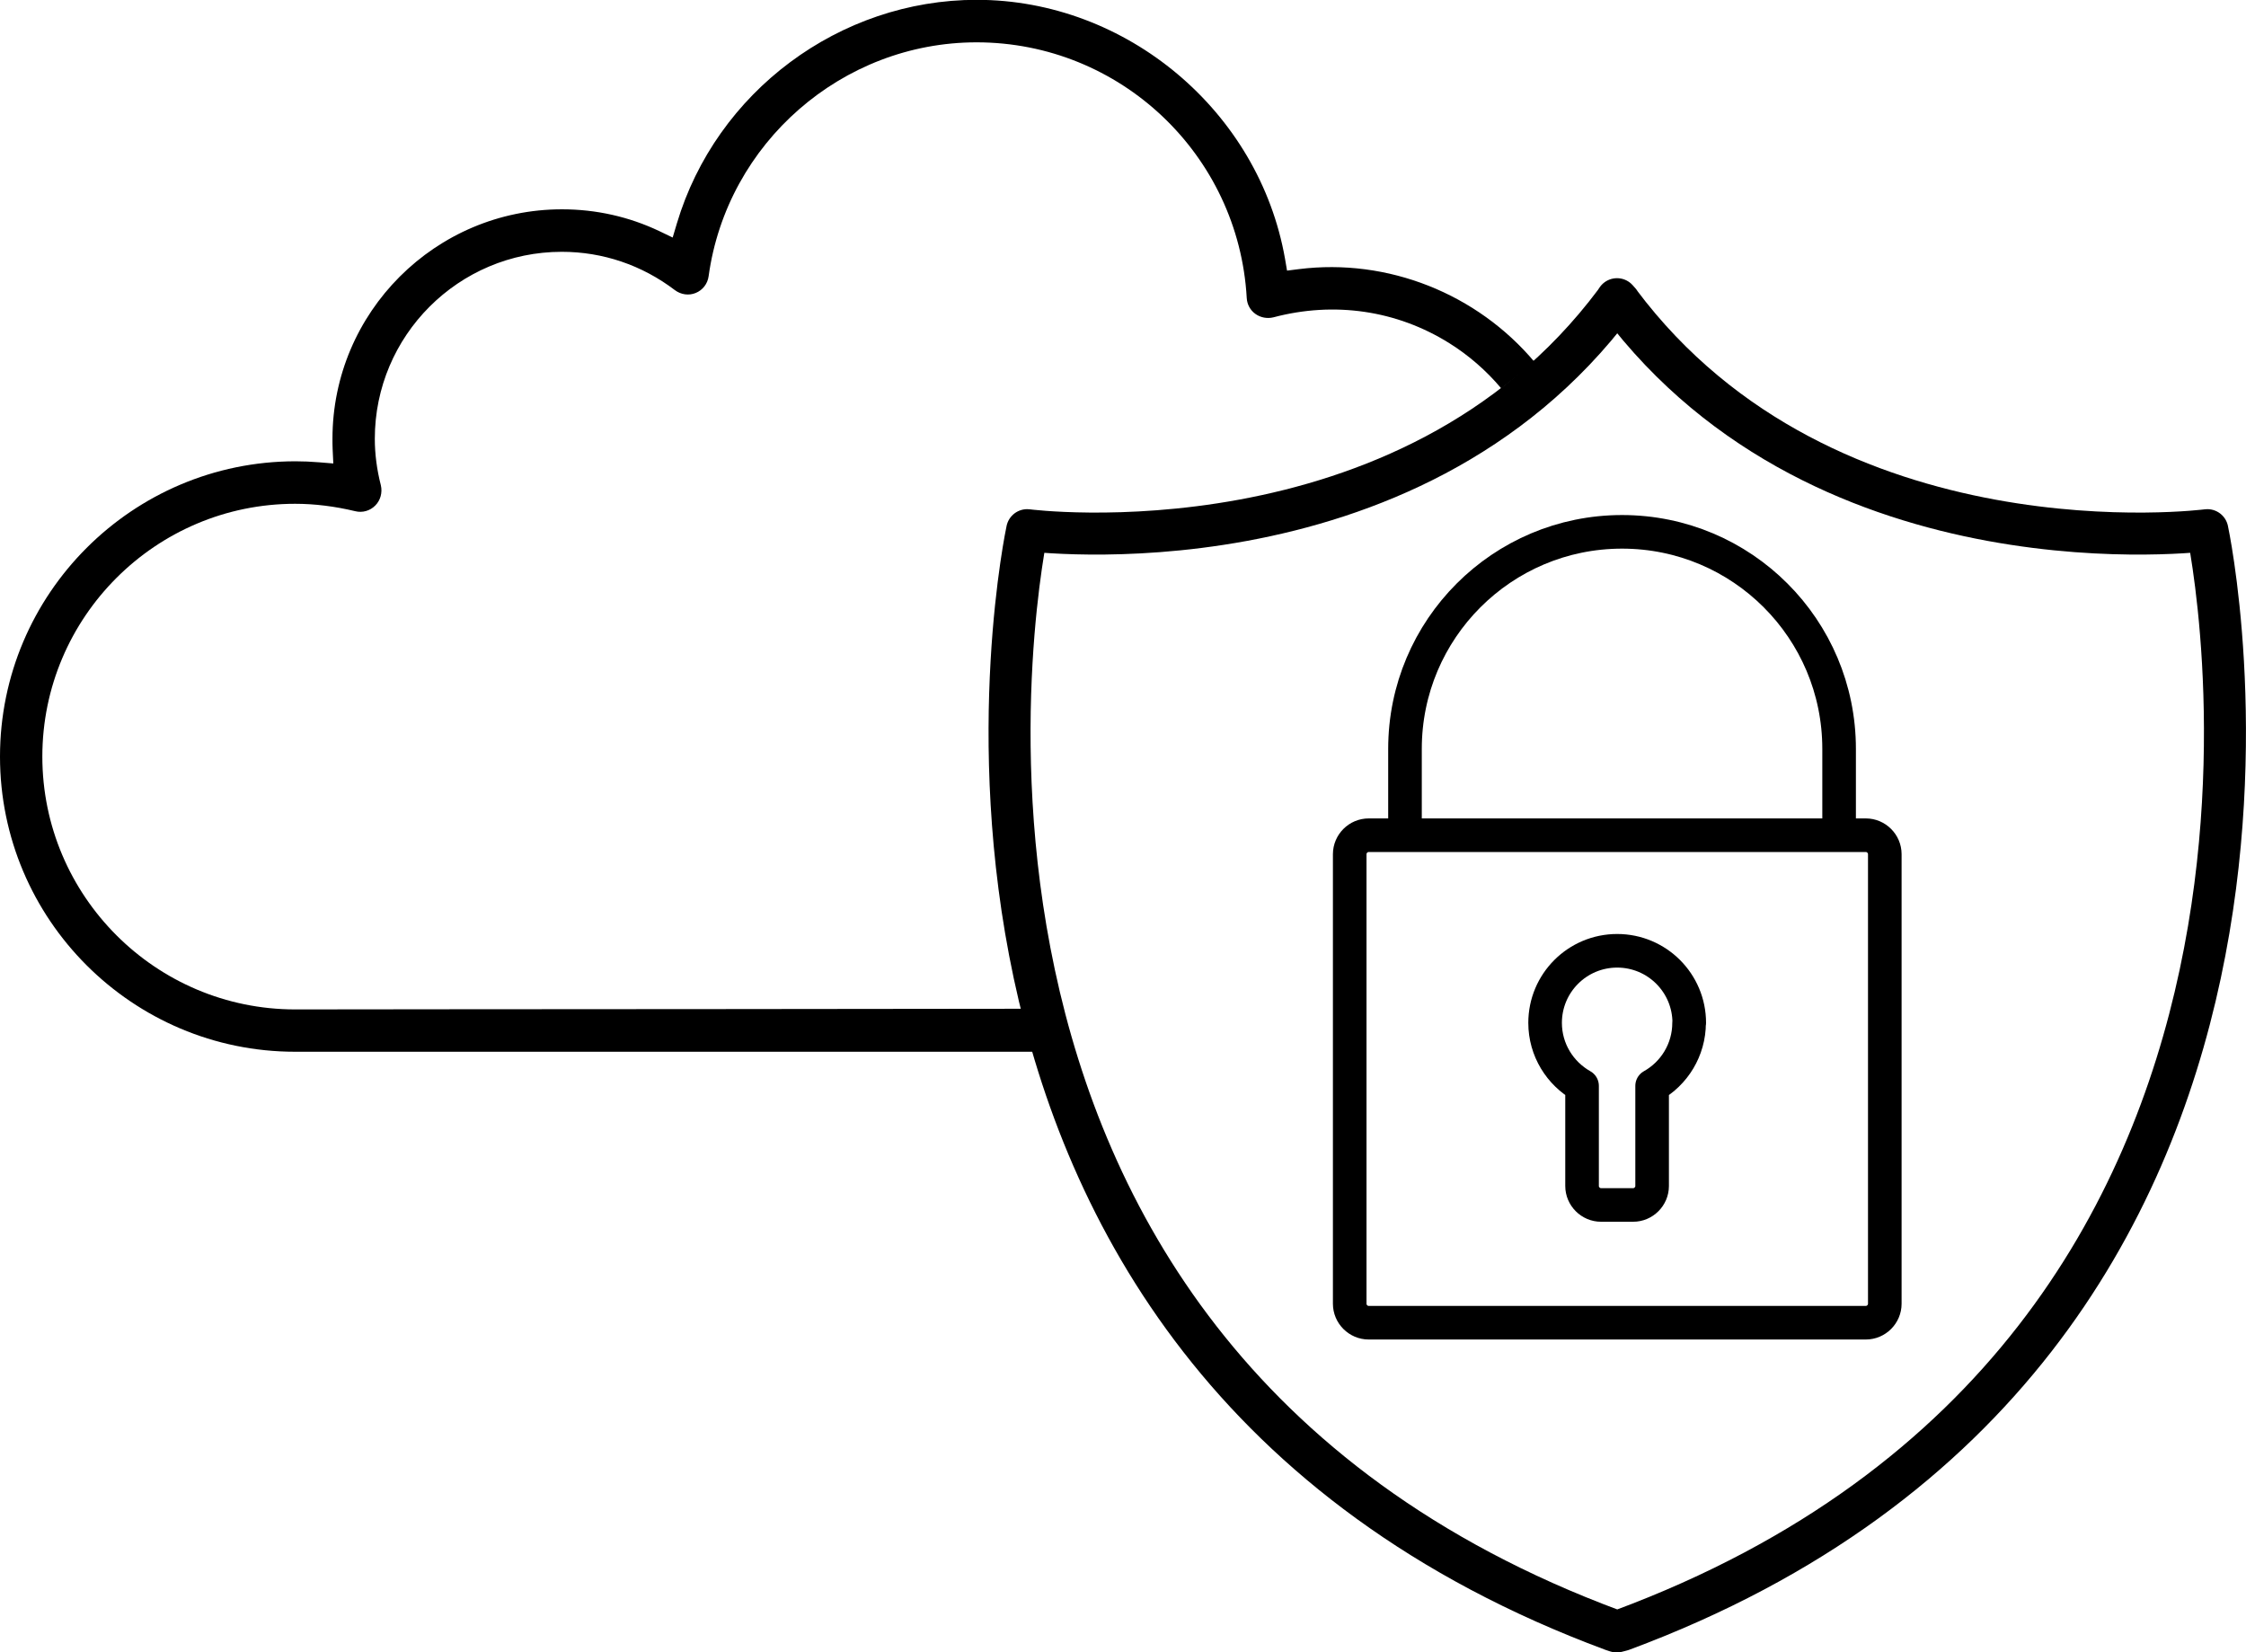
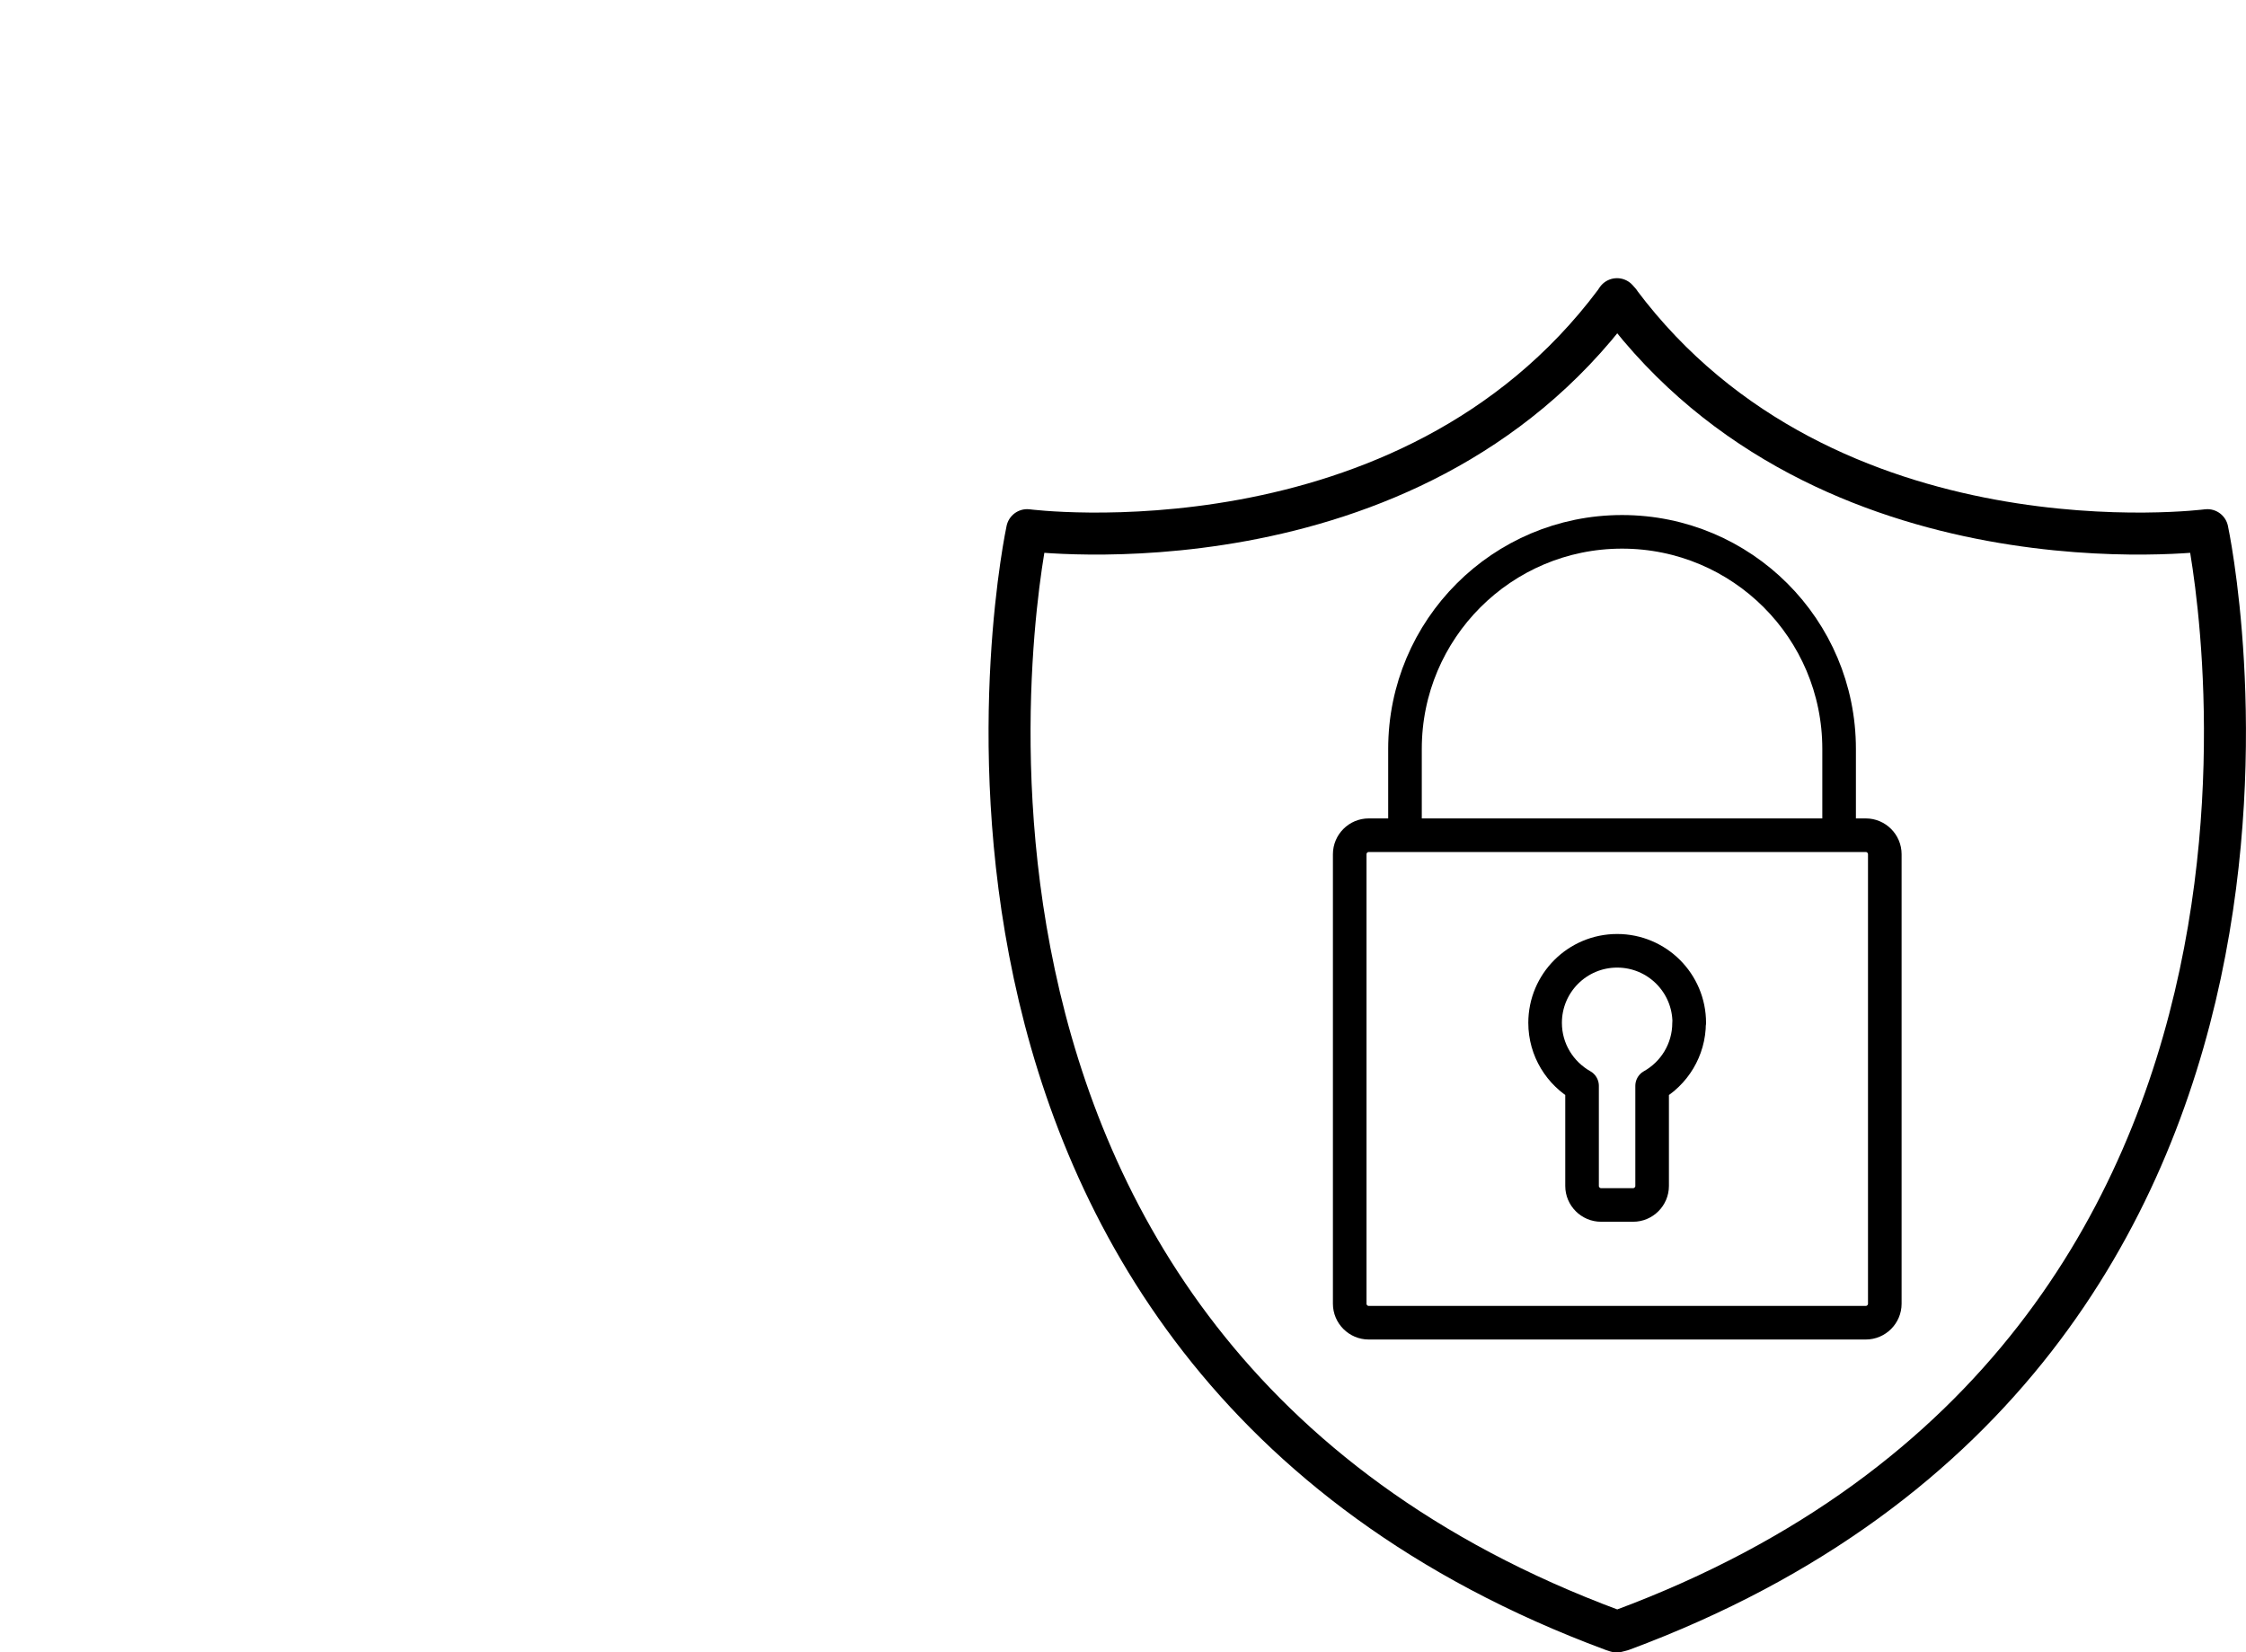
<svg xmlns="http://www.w3.org/2000/svg" id="Layer_1" width="133.69" height="98.36" viewBox="0 0 133.69 98.36">
  <defs>
    <style>.cls-1{stroke-width:2.5px;}.cls-1,.cls-2{fill:none;stroke:#000;stroke-linecap:round;stroke-linejoin:round;}.cls-2{stroke-width:2px;}</style>
  </defs>
  <path class="cls-1" d="m96.4,17.99c12.36,16.52,34.99,13.57,34.99,13.57,0,0,10.48,48.65-34.85,65.48l-.31.08-.24-.08C50.66,80.21,61.14,31.56,61.14,31.56c0,0,22.63,2.95,34.99-13.57l.12-.18.16.18Z" />
  <path class="cls-2" d="m112.19,73.68v3.93c0,.62-.51,1.13-1.13,1.13h-29.59c-.62,0-1.13-.51-1.13-1.13v-26.76c0-.62.51-1.13,1.13-1.13h29.59c.62,0,1.13.51,1.13,1.13v23.6" />
  <path class="cls-2" d="m100.55,60.89c0-2.37-1.92-4.29-4.29-4.29s-4.29,1.92-4.29,4.29c0,1.61.89,3.01,2.2,3.75v5.96c0,.62.51,1.13,1.13,1.13h1.91c.62,0,1.13-.51,1.13-1.13v-5.96c1.31-.73,2.2-2.14,2.2-3.75Z" />
  <path class="cls-2" d="m83.63,49.69v-5.11c0-7.13,5.78-12.92,12.92-12.92s12.92,5.78,12.92,12.92v4.91" />
-   <path d="m17.57,60.09c-8.3,0-15.05-6.75-15.05-15.05s6.75-15.05,15.05-15.05c1.16,0,2.36.15,3.57.44.43.11.89-.02,1.2-.34.31-.31.43-.77.33-1.2-.24-.94-.36-1.87-.36-2.77,0-6.14,4.99-11.13,11.13-11.13,2.44,0,4.77.79,6.73,2.28.36.27.83.34,1.24.17.42-.17.71-.55.77-1,1.09-7.93,7.95-13.92,15.95-13.92,8.54,0,15.6,6.68,16.08,15.22.02.38.21.73.52.95.31.22.7.29,1.07.2,3.62-.96,7.34-.42,10.47,1.54,1.15.72,2.19,1.62,3.09,2.69l2-1.55c-3.44-4.1-8.76-6.21-14.04-5.55l-.71.09-.12-.7c-1.54-8.79-9.43-15.42-18.35-15.42-8.17,0-15.51,5.47-17.85,13.31l-.25.84-.79-.38c-1.81-.86-3.77-1.3-5.8-1.3-7.53,0-13.66,6.13-13.66,13.66,0,.21,0,.41.01.62l.04.85-.85-.07c-.48-.04-.95-.06-1.41-.06C7.88,27.47,0,35.35,0,45.04s7.88,17.57,17.57,17.57h44.5l-.63-2.56-18.66.02c-11.88,0-21.94.02-25.21.02Z" />
</svg>